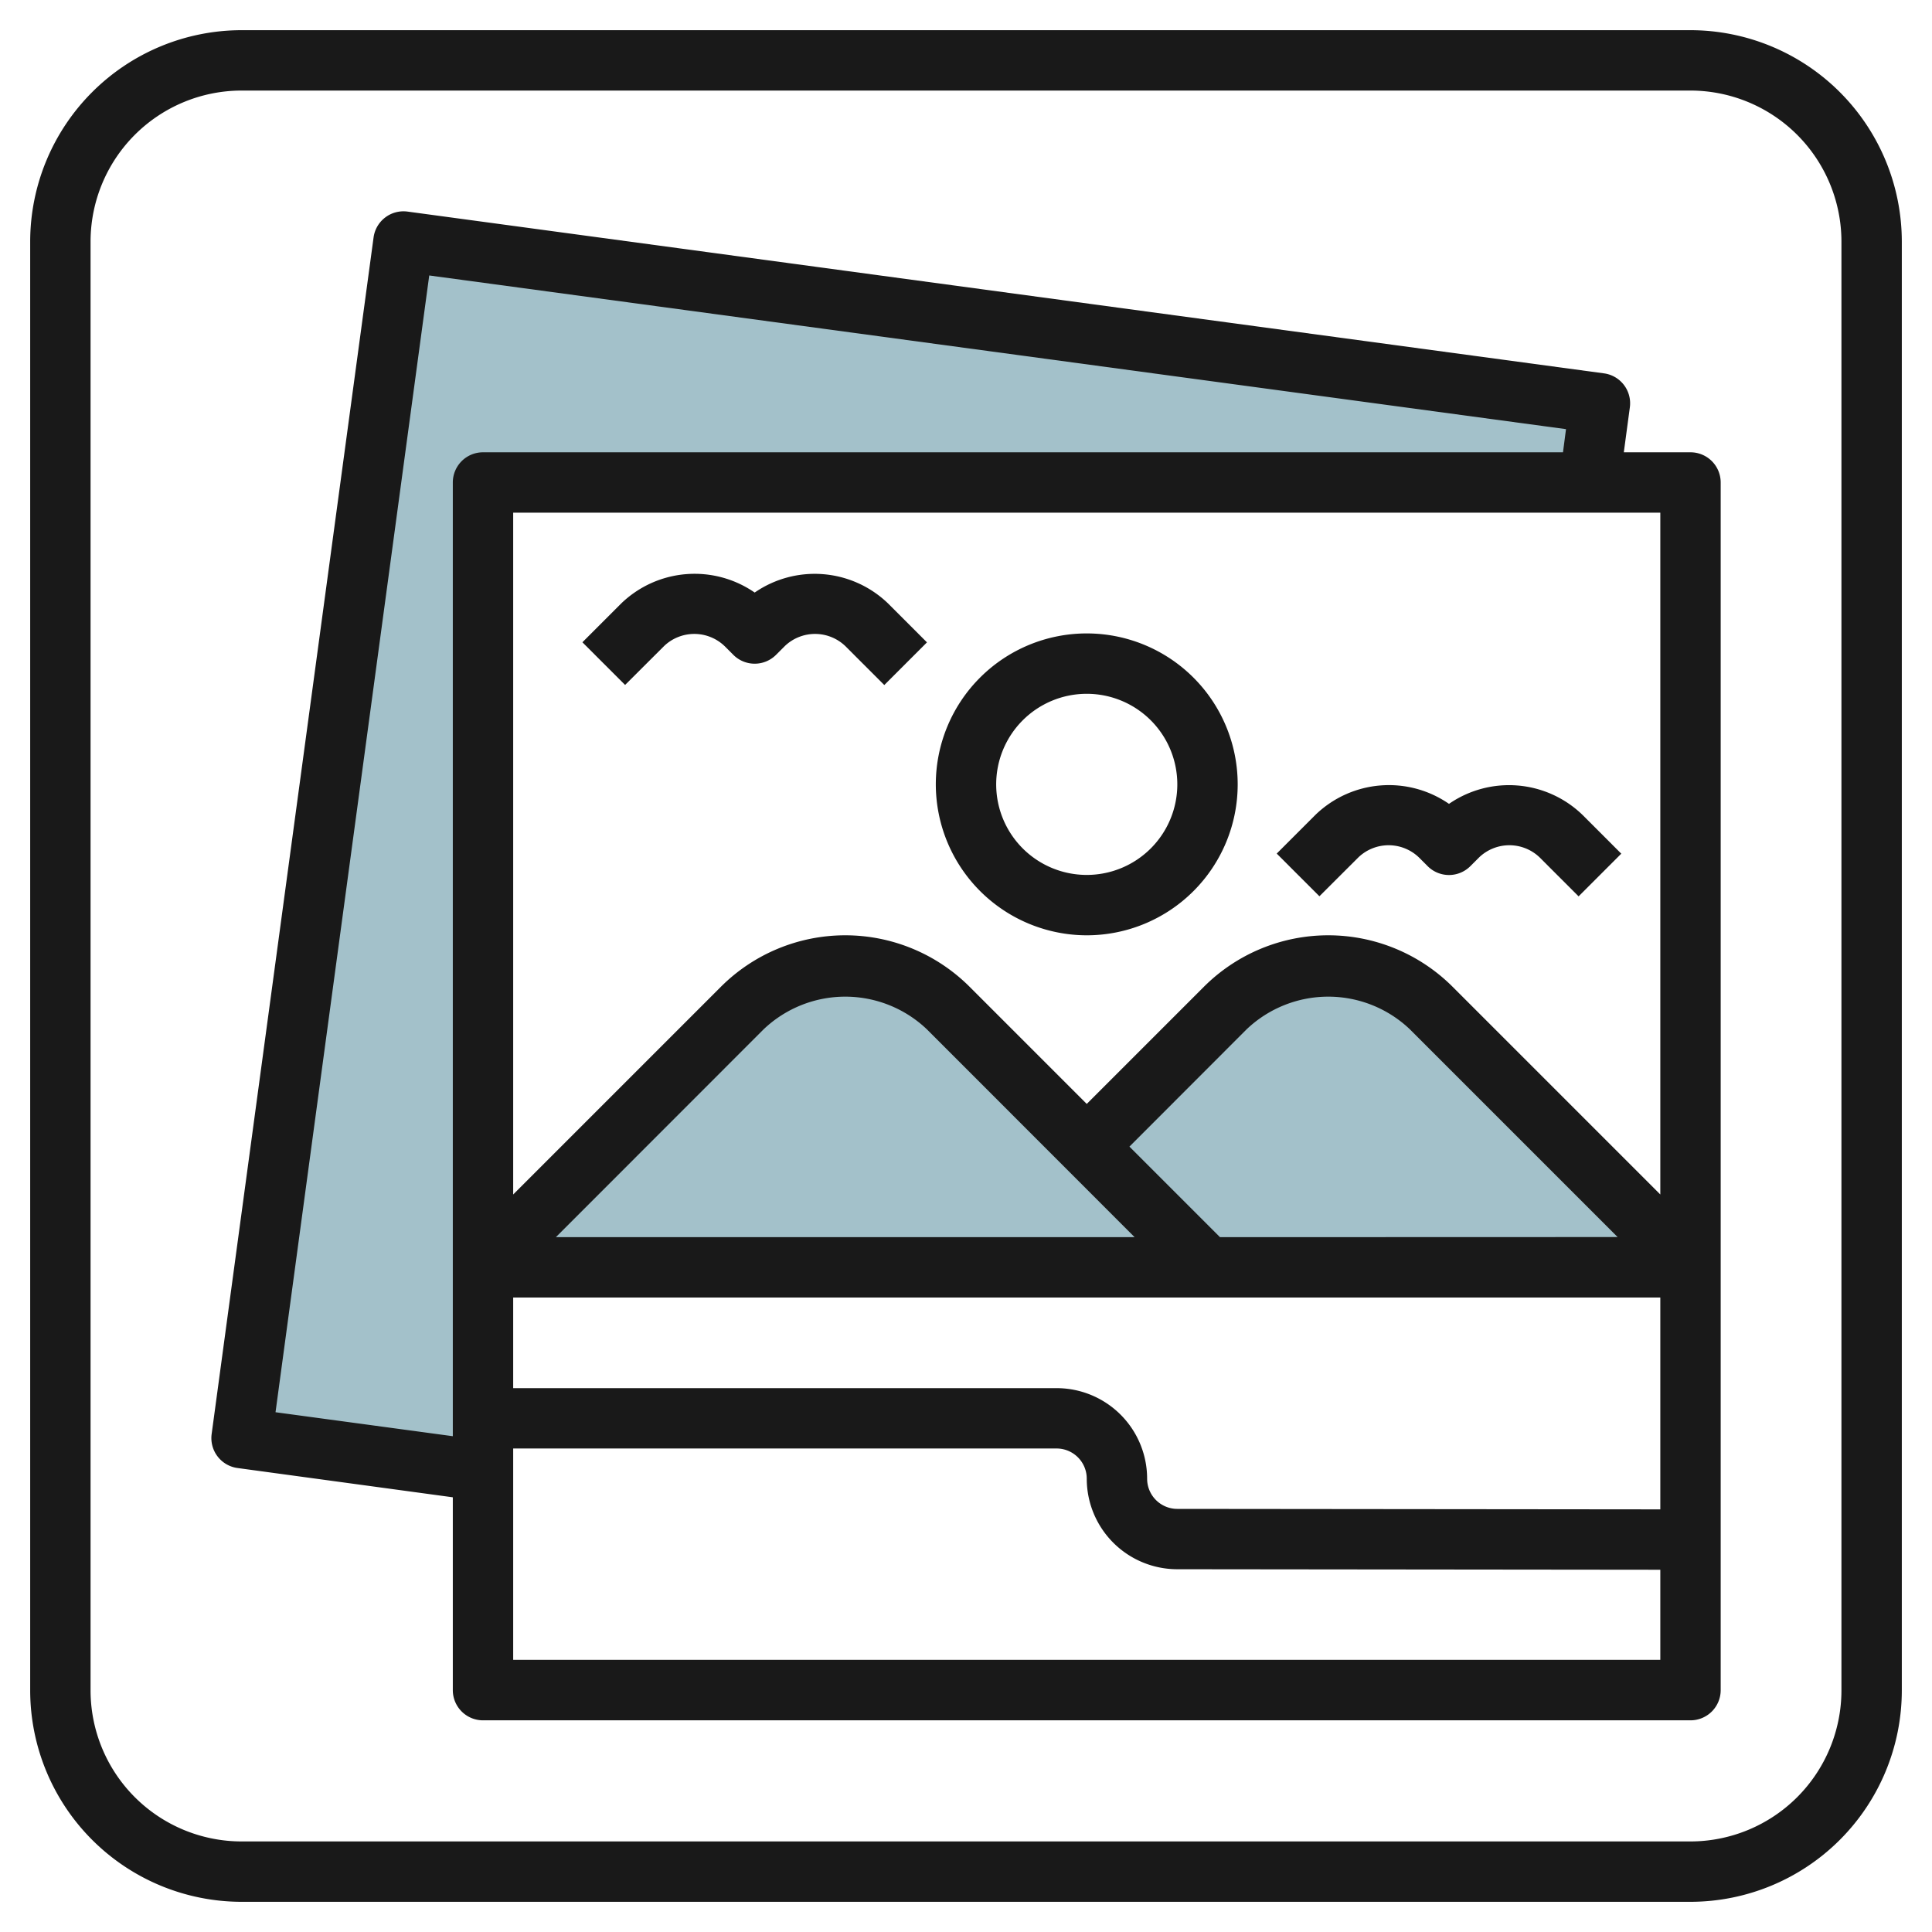
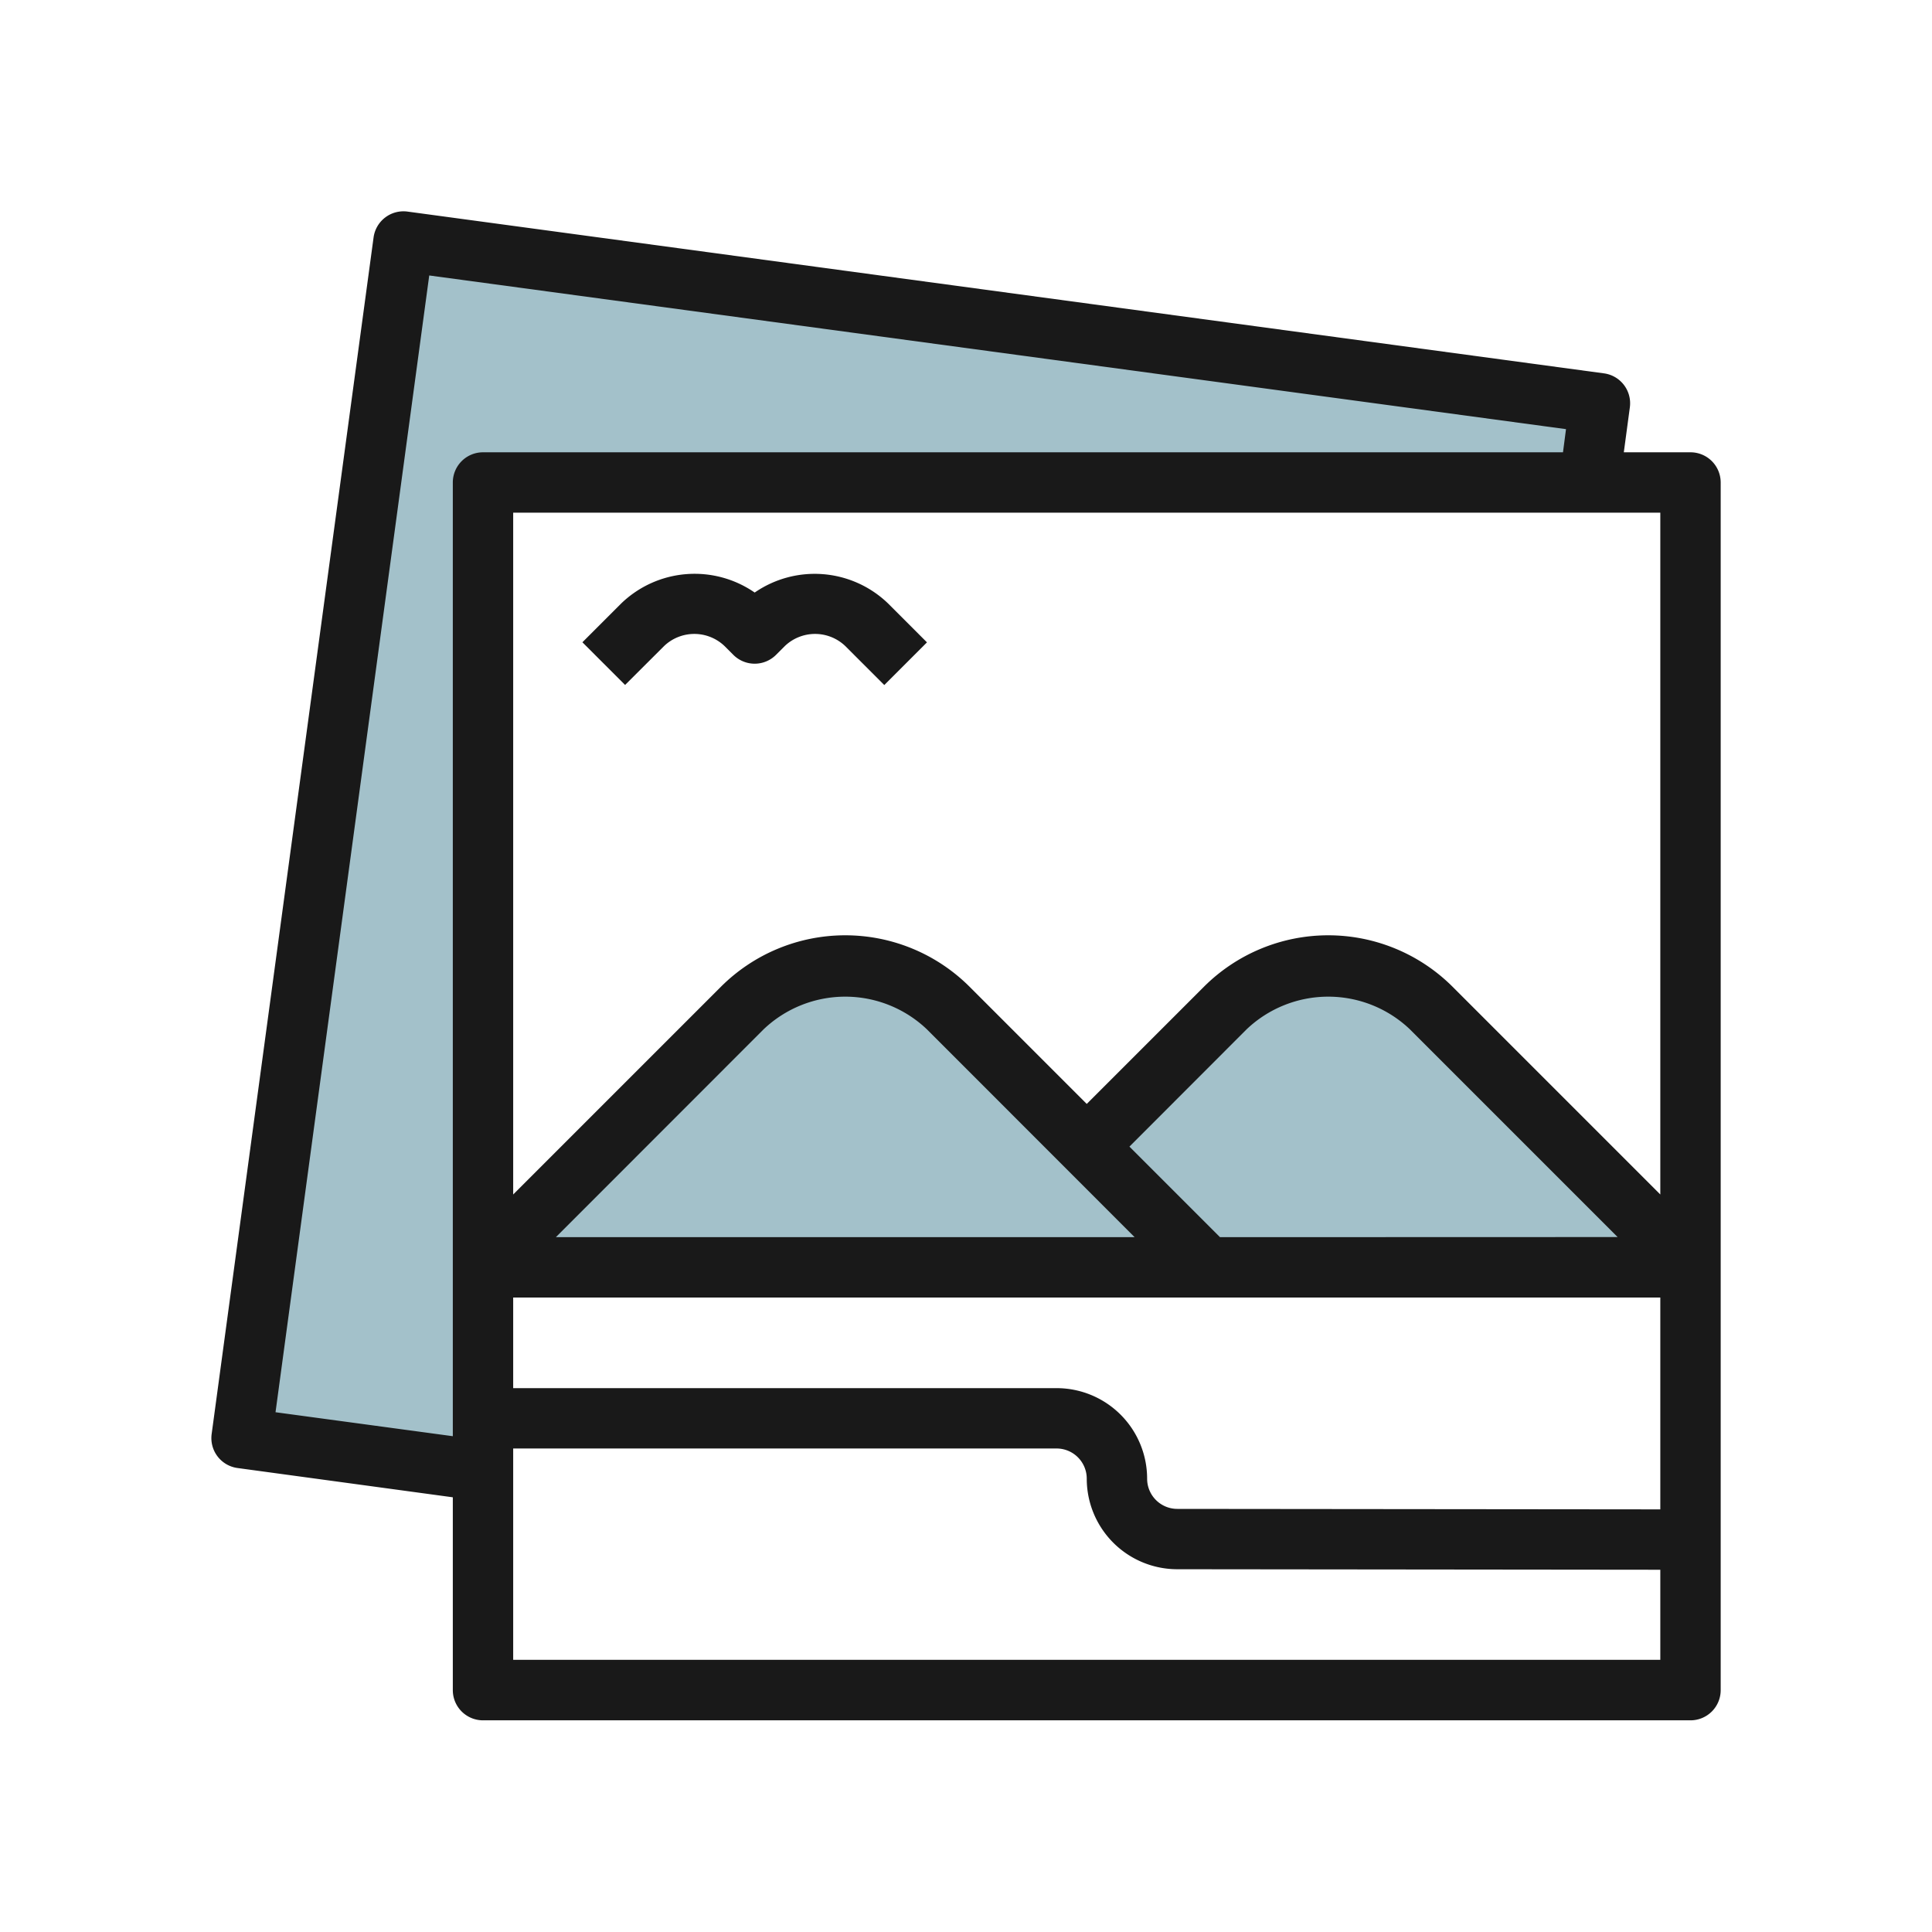
<svg xmlns="http://www.w3.org/2000/svg" id="Layer_3" height="512" viewBox="0 0 64 64" width="512" data-name="Layer 3">
  <path d="m16 48.721-7.998-1.082 5.36-39.639 39.639 5.359-.355 2.624h-36.646z" fill="#a3c1ca" />
  <path d="m32 41.983 8.586-8.583a4.828 4.828 0 0 1 3.414-1.417 4.828 4.828 0 0 1 3.414 1.417l8.586 8.583" fill="#a3c1ca" />
  <path d="m16 41.983 8.586-8.583a4.828 4.828 0 0 1 3.414-1.417 4.828 4.828 0 0 1 3.414 1.417l8.586 8.583" fill="#a3c1ca" />
  <g fill="#191919">
-     <path d="m56 1h-48a7.008 7.008 0 0 0 -7 7v48a7.008 7.008 0 0 0 7 7h48a7.008 7.008 0 0 0 7-7v-48a7.008 7.008 0 0 0 -7-7zm5 55a5.006 5.006 0 0 1 -5 5h-48a5.006 5.006 0 0 1 -5-5v-48a5.006 5.006 0 0 1 5-5h48a5.006 5.006 0 0 1 5 5z" />
    <path d="m56 14.983h-2.209l.2-1.49a1 1 0 0 0 -.857-1.125l-39.634-5.359a1 1 0 0 0 -1.125.857l-5.364 39.639a1 1 0 0 0 .857 1.125l7.132.97v6.388a1 1 0 0 0 1 1h40a1 1 0 0 0 1-1v-40a1 1 0 0 0 -1-1.005zm-15.586 26-3-3 3.879-3.883a3.921 3.921 0 0 1 5.414 0l6.879 6.879zm-2.828 0h-19.172l6.879-6.883a3.921 3.921 0 0 1 5.414 0zm-20.586 2h38v7.017l-16-.016a1 1 0 0 1 -1-1 3 3 0 0 0 -3-3h-18zm38-3.414-6.879-6.879a5.828 5.828 0 0 0 -8.242 0l-3.879 3.879-3.879-3.879a5.828 5.828 0 0 0 -8.242 0l-6.879 6.879v-22.586h38zm-45.873 7.213 5.092-37.657 37.657 5.091-.1.767h-35.776a1 1 0 0 0 -1 1v31.593zm7.873 8.201v-7h18a1 1 0 0 1 1 1 3 3 0 0 0 3 3l16 .017v2.984z" />
-     <path d="m36 30.983a5 5 0 1 0 -5-5 5.006 5.006 0 0 0 5 5zm0-8a3 3 0 1 1 -3 3 3 3 0 0 1 3-3z" />
-     <path d="m45 28.4a1.449 1.449 0 0 1 2 0l.293.293a1 1 0 0 0 1.414 0l.293-.293a1.449 1.449 0 0 1 2 0l1.293 1.293 1.414-1.414-1.293-1.293a3.5 3.5 0 0 0 -4.414-.357 3.5 3.5 0 0 0 -4.414.354l-1.293 1.293 1.414 1.414z" />
    <path d="m22 21.4a1.449 1.449 0 0 1 2 0l.293.293a1 1 0 0 0 1.414 0l.293-.293a1.449 1.449 0 0 1 2 0l1.293 1.293 1.414-1.414-1.293-1.293a3.5 3.5 0 0 0 -4.414-.357 3.5 3.5 0 0 0 -4.414.354l-1.293 1.293 1.414 1.414z" />
  </g>
</svg>